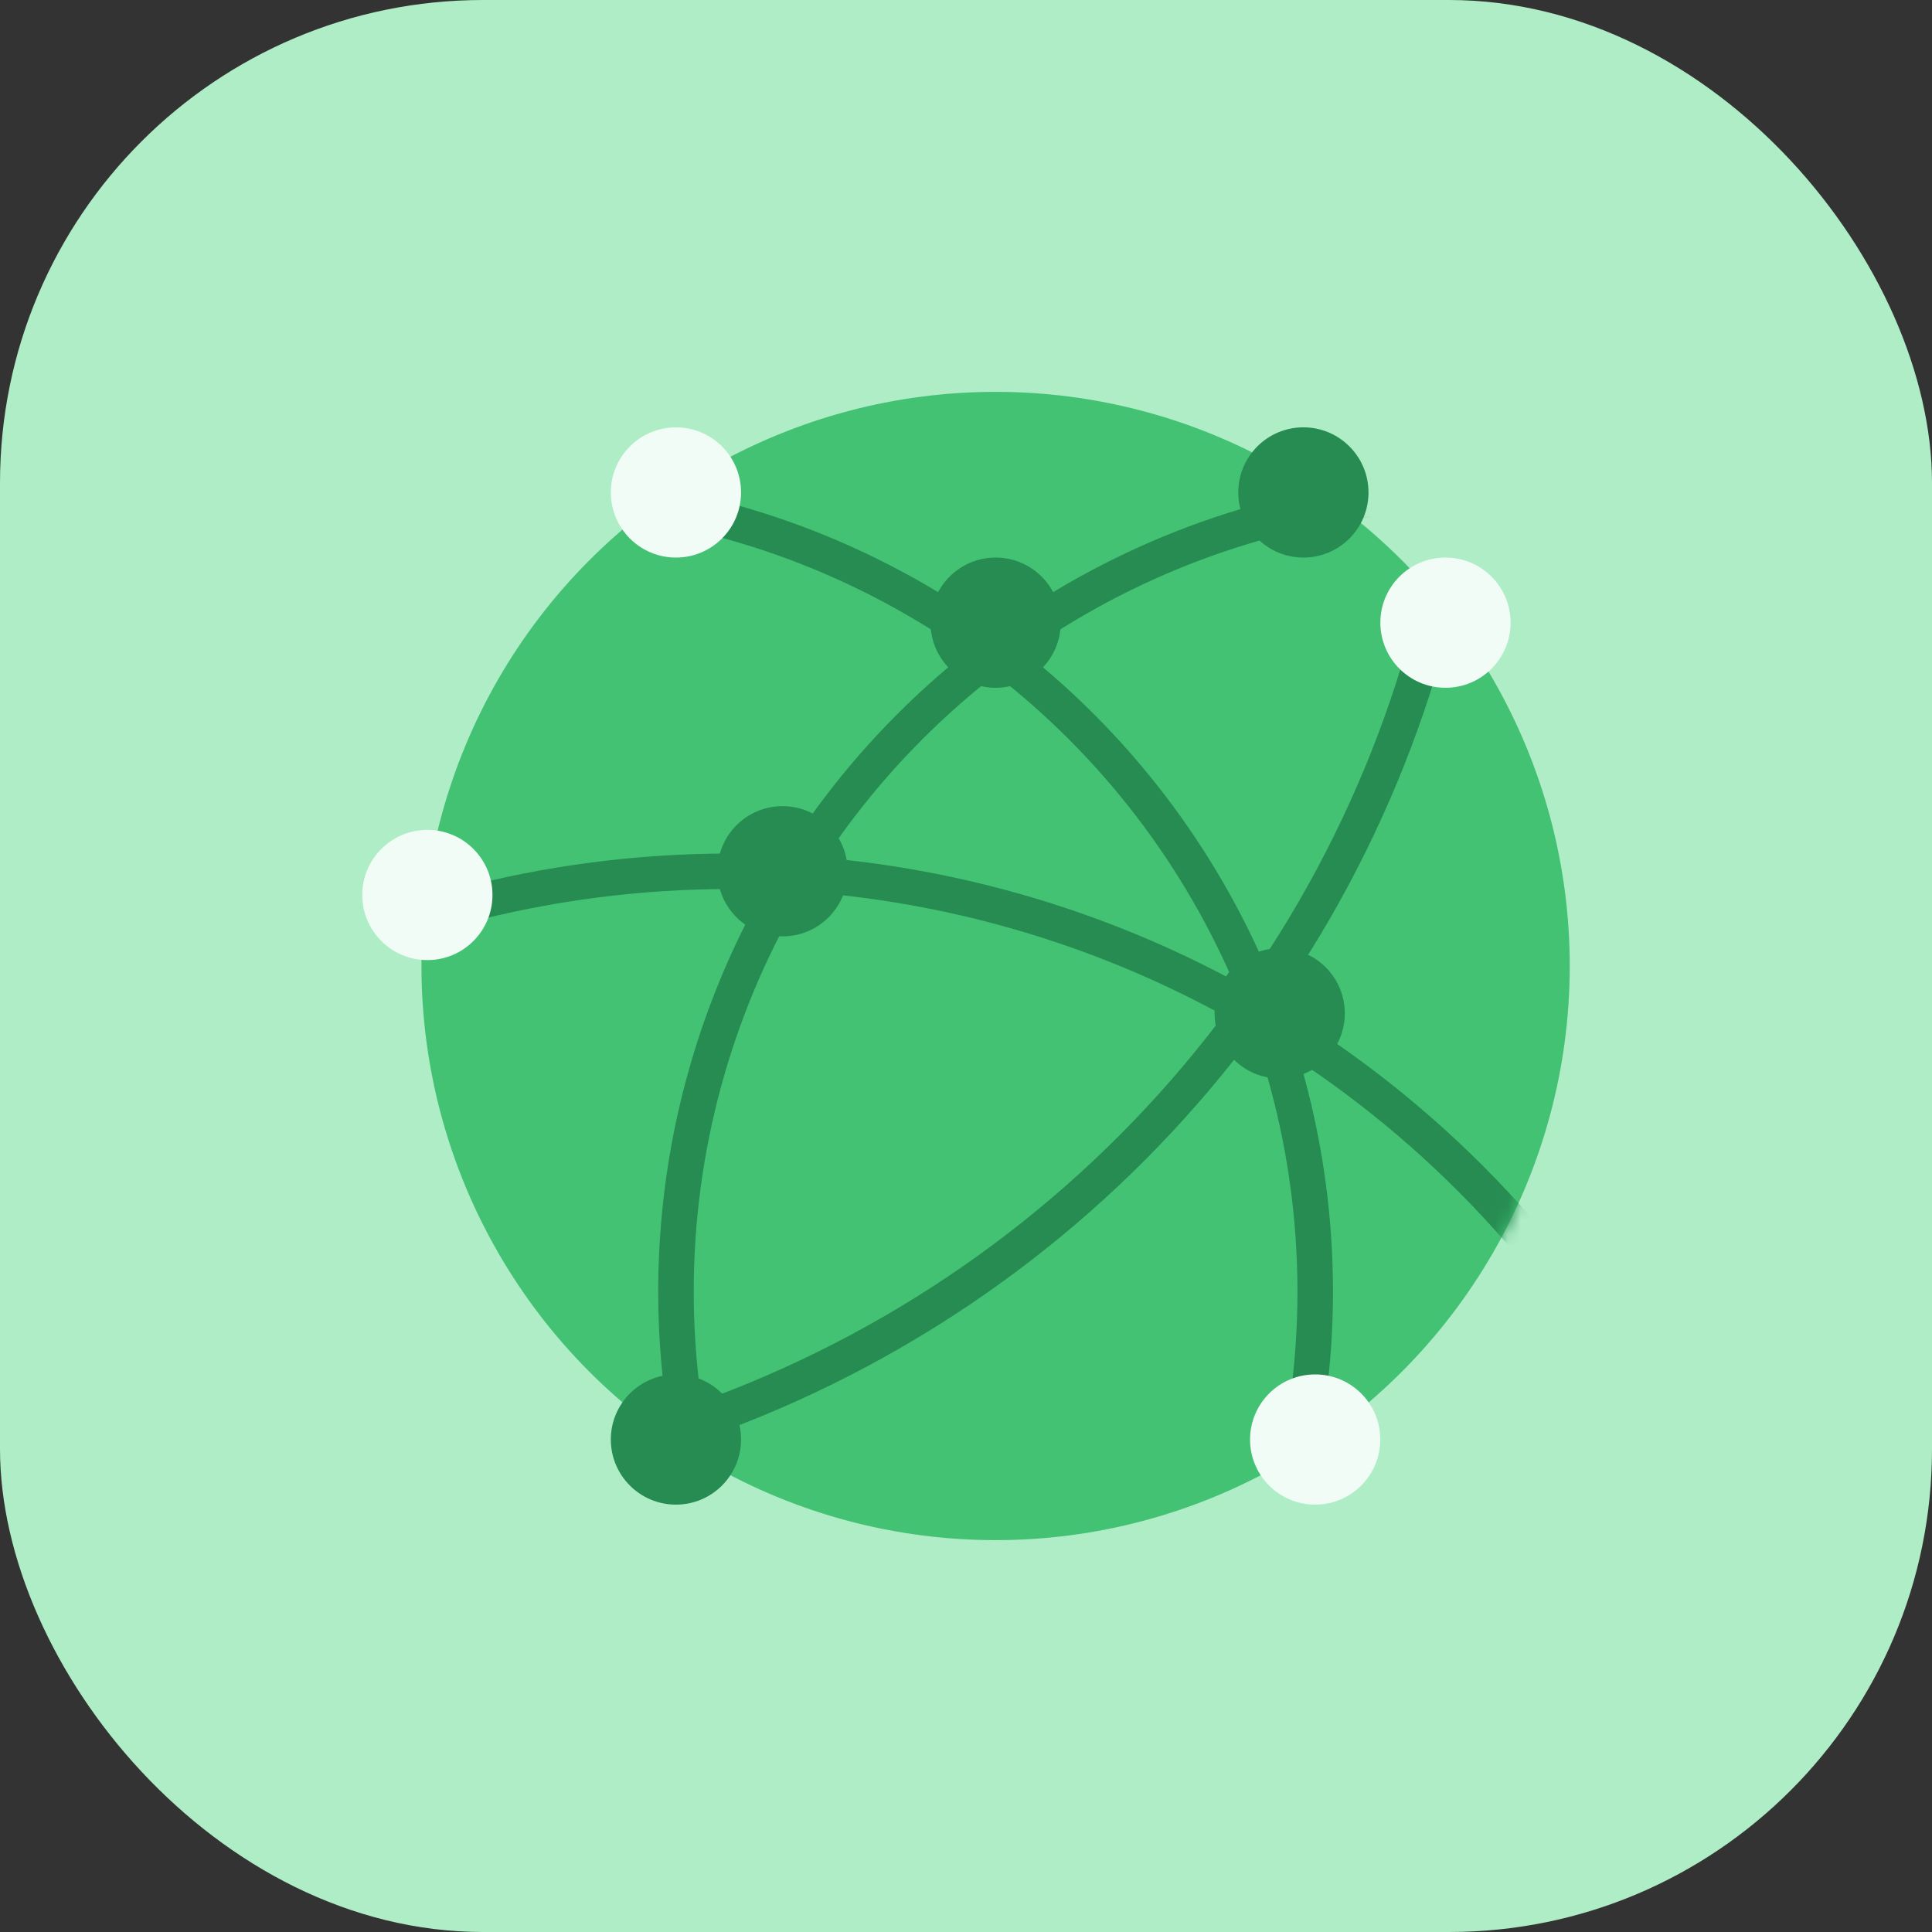
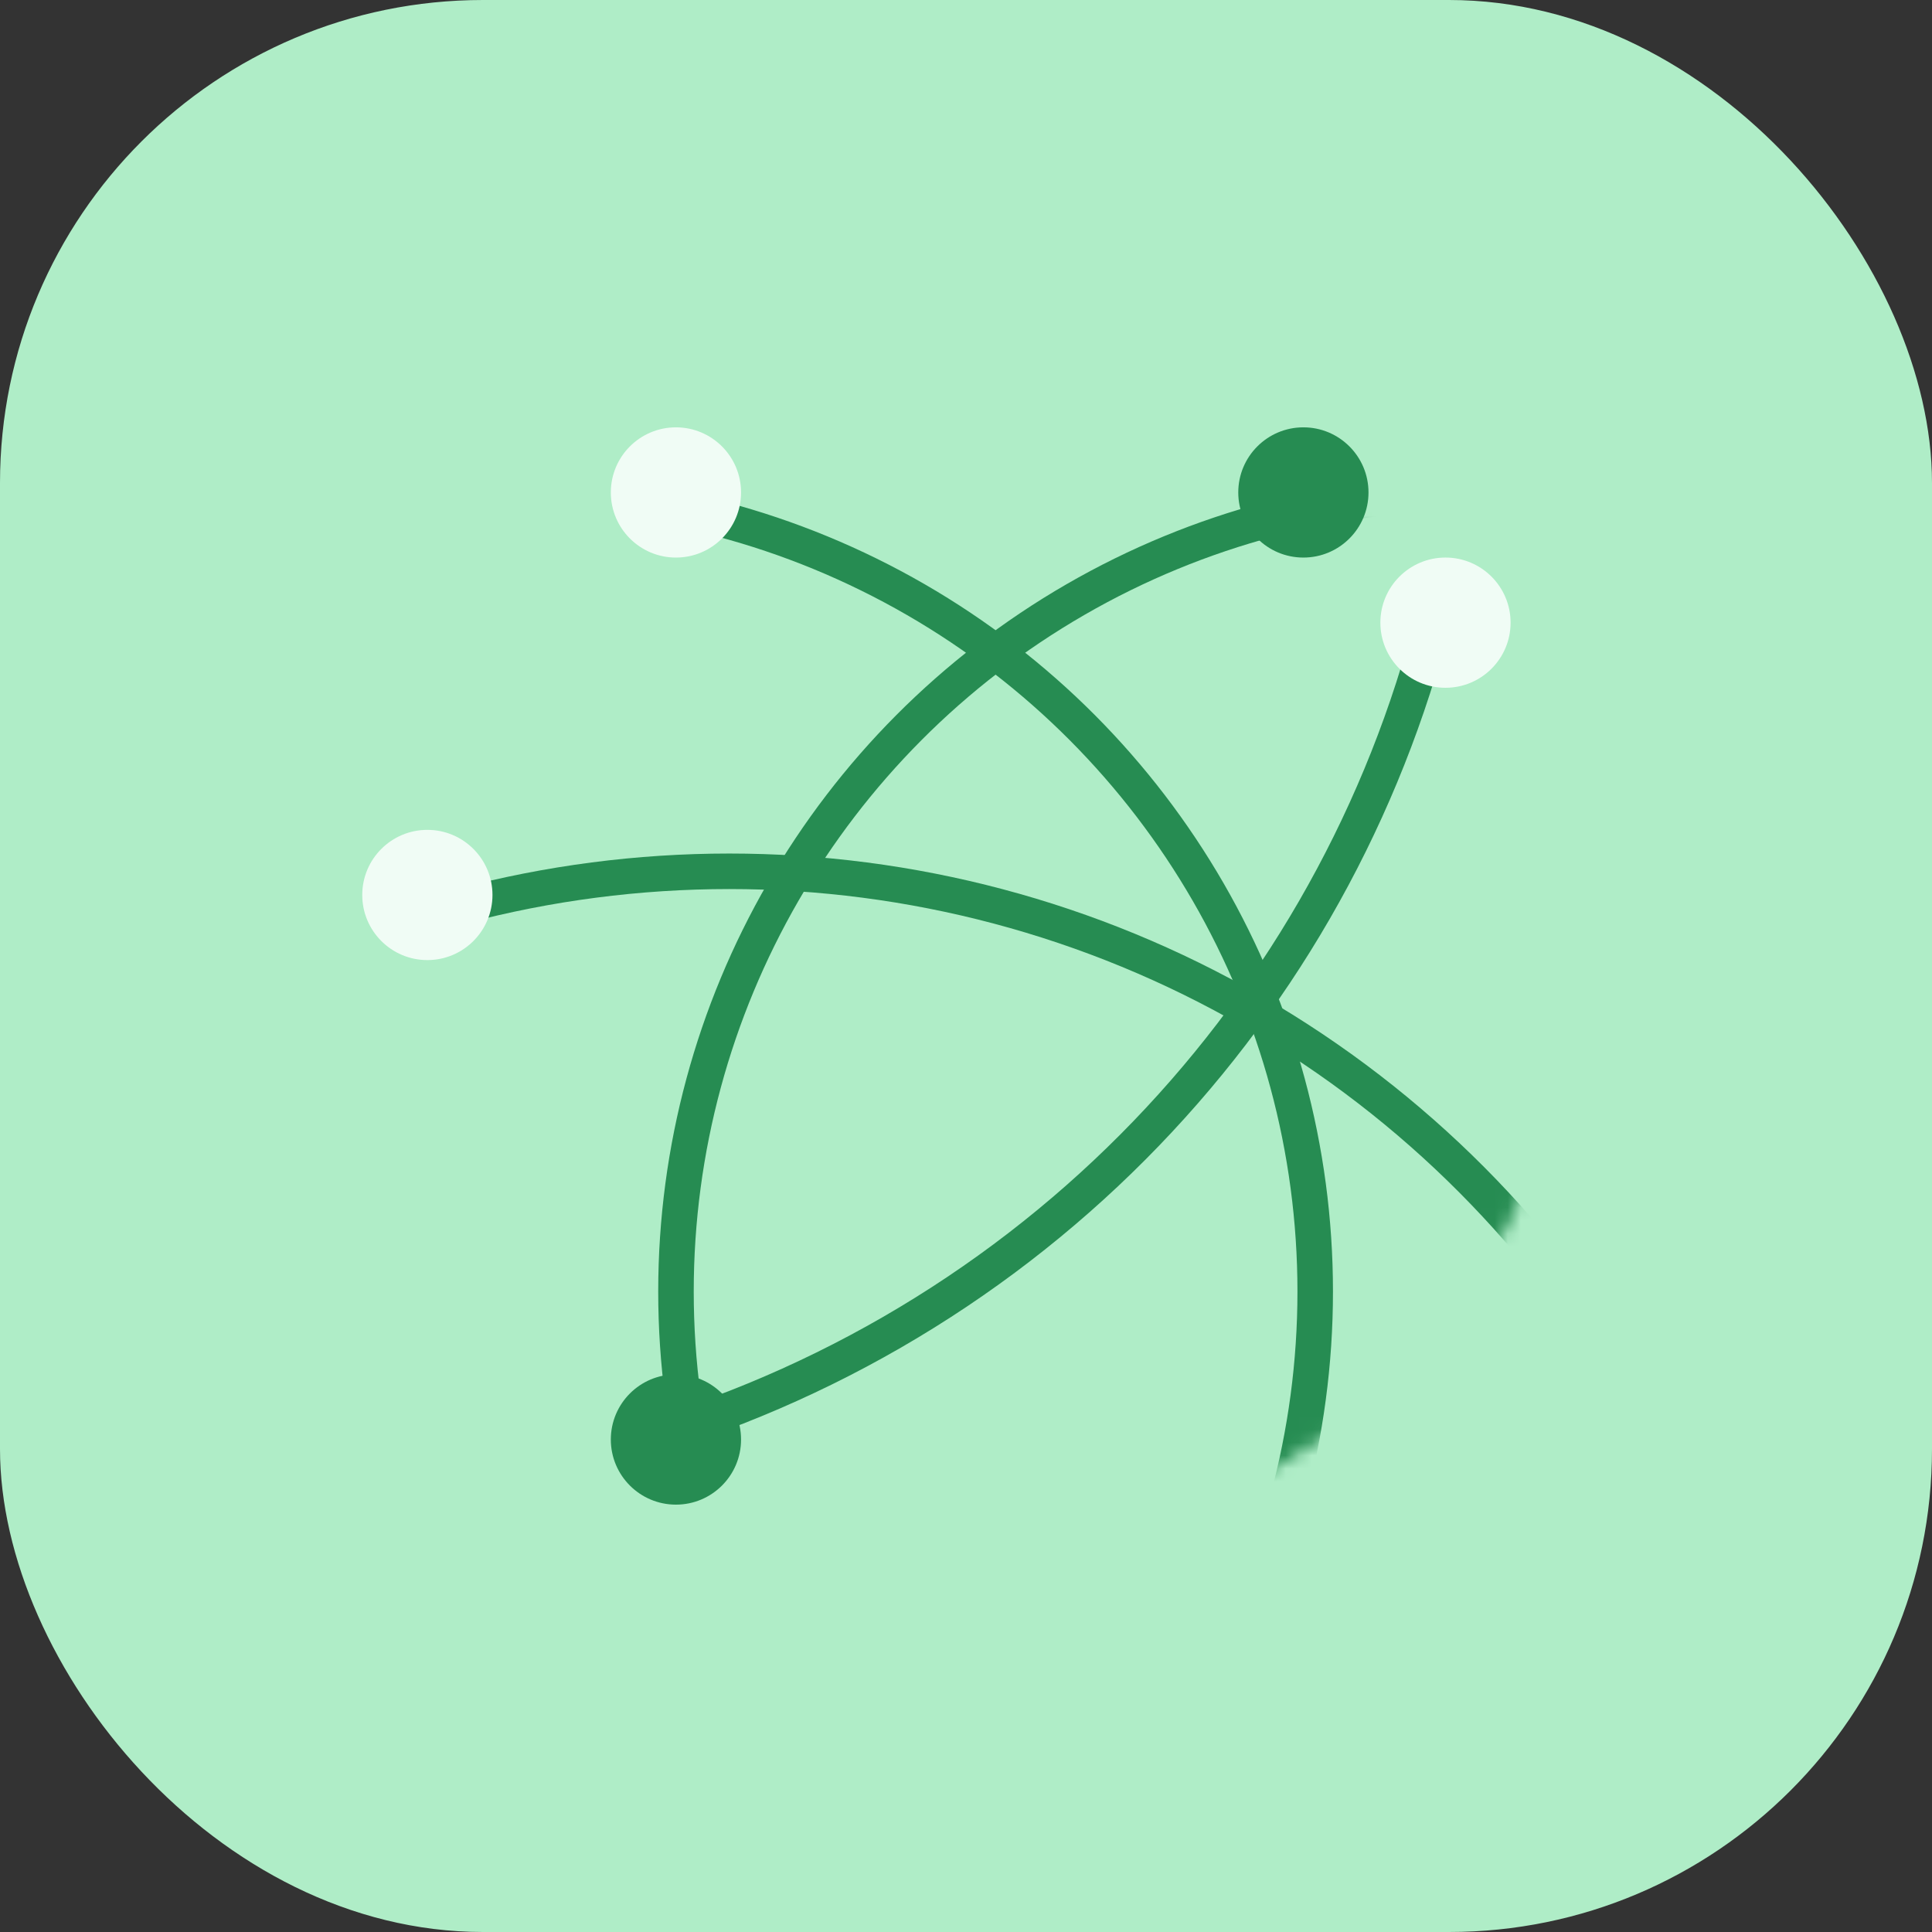
<svg xmlns="http://www.w3.org/2000/svg" width="148" height="148" viewBox="0 0 148 148" fill="none">
  <rect x="0" y="0" width="148" height="148" fill="#333333" stroke="none" />
  <rect width="148" height="148" rx="37" fill="#AFEDC7" />
-   <circle cx="76.268" cy="74" r="43.529" fill="#44C274" stroke="#44C274" stroke-width="0.907" />
  <mask id="mask0_69_91087" style="mask-type:alpha" maskUnits="userSpaceOnUse" x="32" y="30" width="89" height="88">
    <circle cx="76.267" cy="74" r="43.529" fill="#AFEDC7" stroke="#AFEDC7" stroke-width="0.907" />
  </mask>
  <g mask="url(#mask0_69_91087)">
    <circle cx="112.996" cy="98.939" r="61.213" stroke="#268C52" stroke-width="2.721" />
    <circle cx="39.538" cy="98.939" r="61.213" stroke="#268C52" stroke-width="2.721" />
    <circle cx="24.125" cy="25.483" r="88.419" stroke="#268C52" stroke-width="2.721" />
    <circle cx="55.864" cy="147.002" r="80.257" stroke="#268C52" stroke-width="2.721" />
  </g>
  <circle cx="32.738" cy="68.559" r="4.988" fill="#F0FCF5" />
  <circle cx="51.78" cy="37.724" r="4.988" fill="#F0FCF5" />
  <circle cx="99.845" cy="37.724" r="4.988" fill="#268C52" />
  <circle cx="110.73" cy="47.699" r="4.988" fill="#F0FCF5" />
-   <circle cx="100.748" cy="110.274" r="4.988" fill="#F0FCF5" />
  <circle cx="51.78" cy="110.274" r="4.988" fill="#268C52" />
-   <circle cx="59.946" cy="66.743" r="4.988" fill="#268C52" />
-   <circle cx="76.269" cy="47.699" r="4.988" fill="#268C52" />
-   <circle cx="98.03" cy="77.628" r="4.988" fill="#268C52" />
</svg>